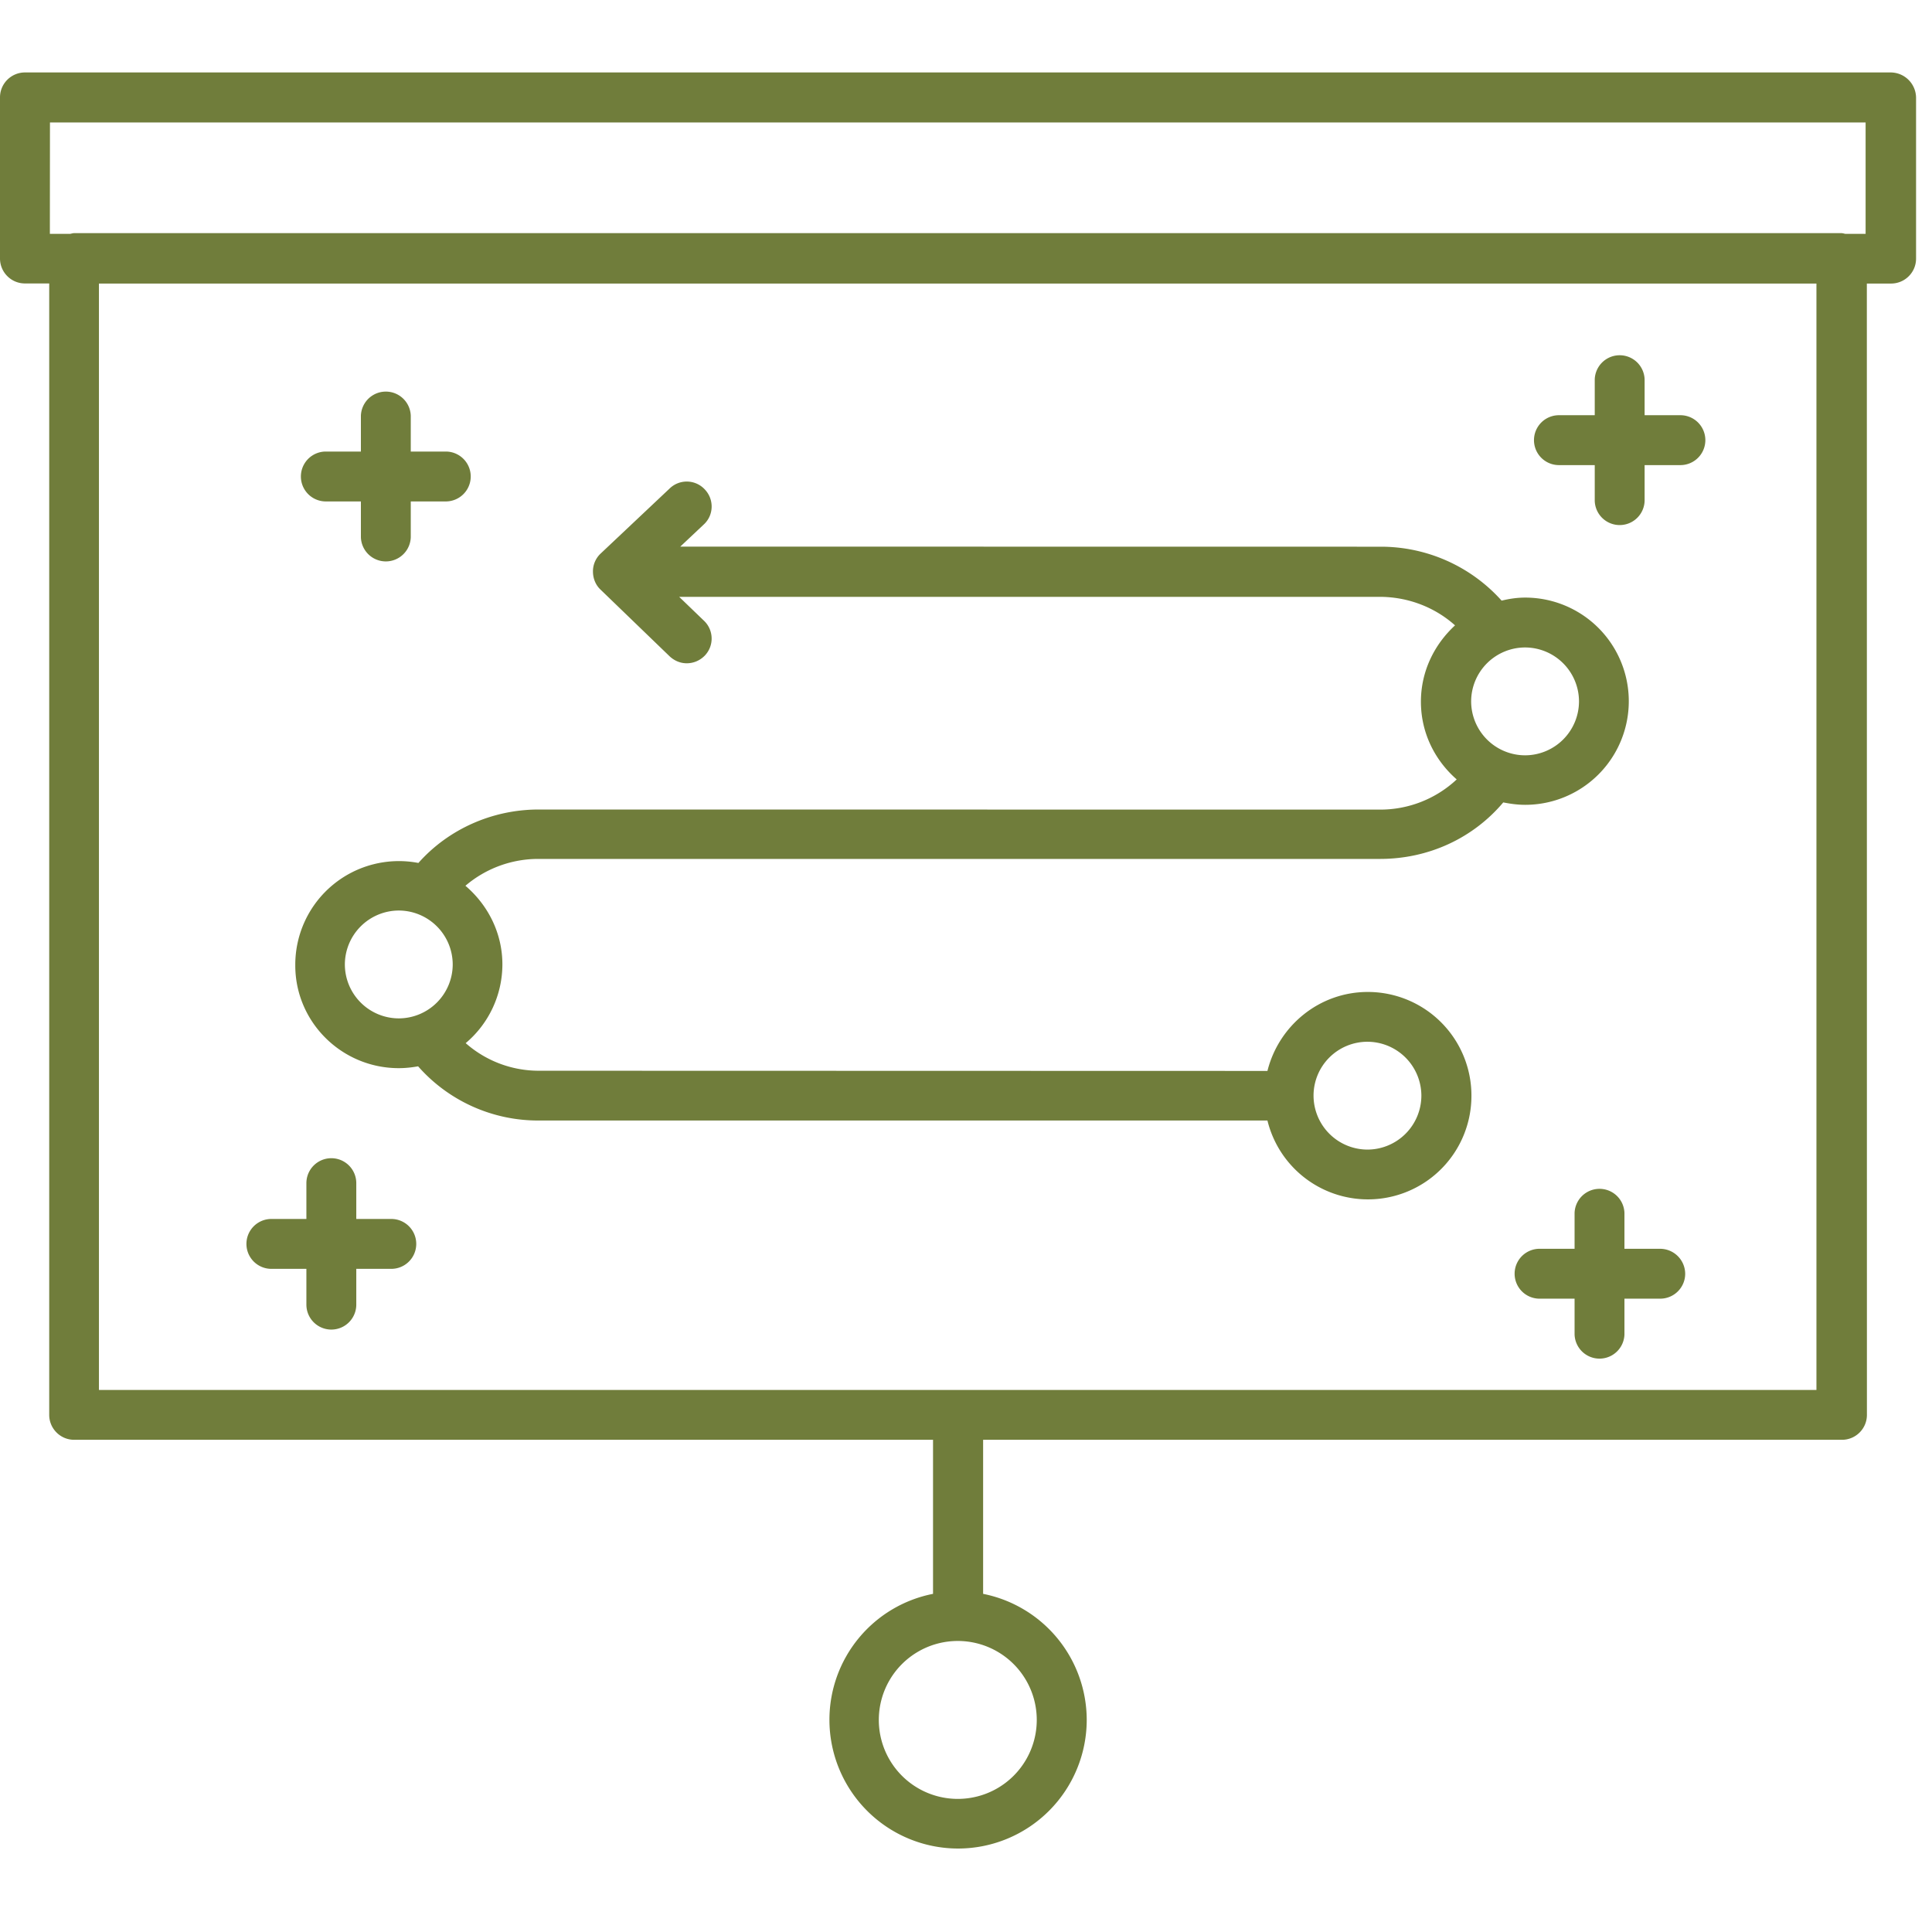
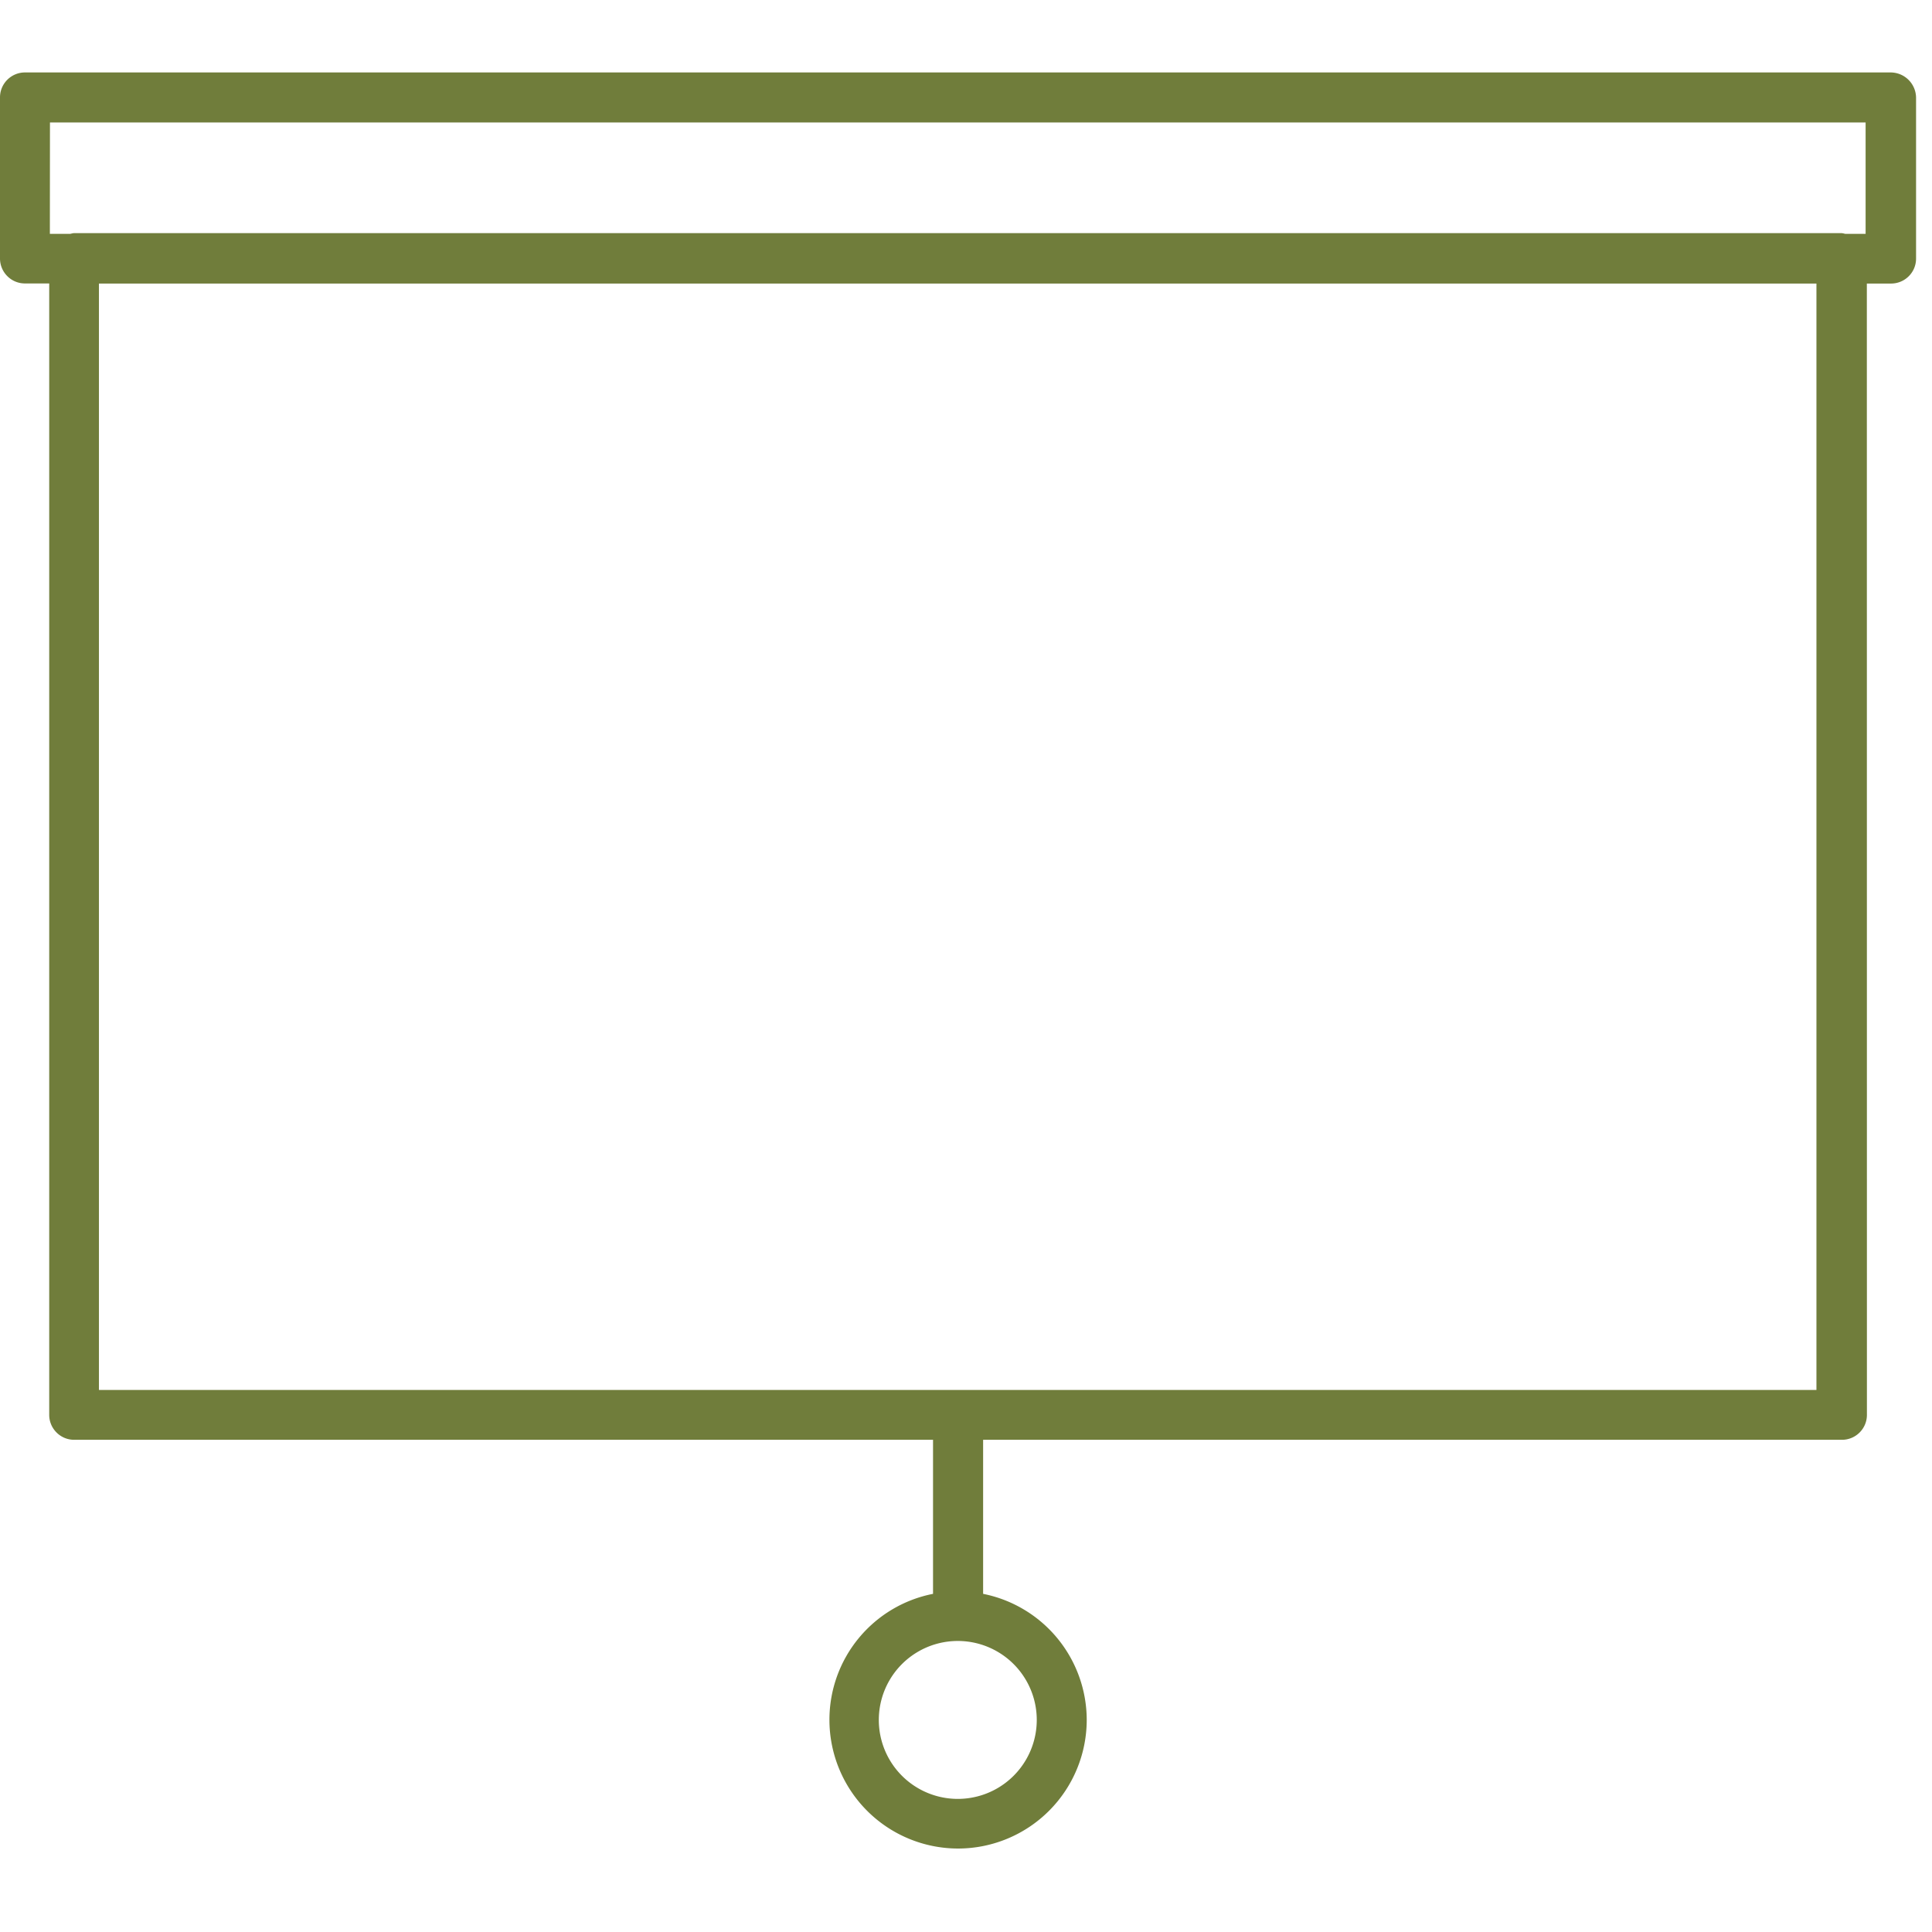
<svg xmlns="http://www.w3.org/2000/svg" width="80" height="80" fill="none">
  <path fill="#707D3B" d="M78.288 3H1.033C.469 3 0 3.457 0 4.033v6.671c0 .564.457 1.033 1.033 1.033h1.005v46.85c0 .564.458 1.032 1.033 1.032h35.564v6.379a5.313 5.313 0 0 0-4.29 5.22 5.332 5.332 0 0 0 5.327 5.326 5.332 5.332 0 0 0 5.327-5.326 5.33 5.33 0 0 0-4.29-5.22v-6.379h35.564c.564 0 1.032-.457 1.032-1.032l-.003-46.846h1.005c.564 0 1.033-.457 1.033-1.033V4.036A1.056 1.056 0 0 0 78.288 3ZM42.93 71.218a3.268 3.268 0 1 1-6.54.001 3.268 3.268 0 0 1 6.54 0ZM2.057 5.07h75.194v4.614h-.838c-.057-.011-.107-.03-.168-.03H3.071c-.057 0-.107.019-.168.03h-.838l.004-4.614h-.011Zm73.167 52.486H4.097V11.742h71.118v45.814h.01Z" />
-   <path fill="#707D3B" d="M16.513 44.23c.275 0 .538-.03.8-.076a6.613 6.613 0 0 0 5.007 2.244h30.162a4.285 4.285 0 0 0 8.447-1.033 4.29 4.29 0 0 0-4.29-4.29c-2.008 0-3.689 1.395-4.157 3.27l-30.174-.008a4.574 4.574 0 0 1-3.025-1.143 4.269 4.269 0 0 0 1.52-3.258c0-1.307-.605-2.469-1.531-3.258a4.648 4.648 0 0 1 3.033-1.112h34.84c2.008 0 3.852-.858 5.102-2.34.294.058.595.1.907.1a4.29 4.29 0 1 0 0-8.581c-.343 0-.663.05-.975.126a6.712 6.712 0 0 0-5.022-2.233l-28.988-.004.975-.918c.42-.389.43-1.044.038-1.452a1.018 1.018 0 0 0-1.452-.038l-2.857 2.694a1.01 1.01 0 0 0-.32.743c0 .282.106.556.312.75l2.858 2.759c.206.194.457.293.712.293.275 0 .538-.106.743-.312.4-.412.381-1.063-.03-1.452l-1.025-.987H57.13c1.17 0 2.282.43 3.12 1.181-.857.79-1.413 1.902-1.413 3.16 0 1.287.575 2.426 1.482 3.219a4.627 4.627 0 0 1-3.19 1.25l-34.82-.004c-1.932 0-3.746.819-4.984 2.213a4.29 4.29 0 0 0-5.098 4.214c-.016 2.363 1.916 4.283 4.286 4.283Zm40.11-1.093a2.238 2.238 0 0 1 2.233 2.232 2.238 2.238 0 0 1-2.233 2.233 2.238 2.238 0 0 1-2.232-2.233 2.231 2.231 0 0 1 2.232-2.232Zm8.76-14.094a2.238 2.238 0 0 1-2.233 2.233 2.238 2.238 0 0 1-2.233-2.233 2.238 2.238 0 0 1 2.233-2.233 2.238 2.238 0 0 1 2.233 2.233Zm-48.87 8.66a2.238 2.238 0 0 1 2.233 2.233 2.238 2.238 0 0 1-2.233 2.233 2.238 2.238 0 0 1-2.233-2.233 2.24 2.24 0 0 1 2.233-2.233Zm-3.052-16.94h1.483v1.483a1.033 1.033 0 0 0 2.065 0v-1.483h1.482a1.033 1.033 0 0 0 0-2.065h-1.482v-1.482a1.033 1.033 0 0 0-2.065 0v1.482H13.46a1.033 1.033 0 0 0 0 2.065ZM11.205 52.54h1.482v1.482a1.033 1.033 0 0 0 2.066 0V52.54h1.482a1.033 1.033 0 0 0 0-2.065h-1.482v-1.483a1.033 1.033 0 0 0-2.066 0v1.483h-1.482a1.033 1.033 0 0 0 0 2.065Zm57.542-.83h-1.482v-1.482a1.033 1.033 0 0 0-2.065 0v1.482h-1.482a1.033 1.033 0 0 0 0 2.065H65.2v1.482a1.033 1.033 0 0 0 2.065 0v-1.482h1.482c.564 0 1.033-.457 1.033-1.032a1.04 1.04 0 0 0-1.033-1.033Zm-4.195-32.451h1.483v1.482a1.033 1.033 0 0 0 2.065 0v-1.482h1.482a1.033 1.033 0 0 0 0-2.066H68.1v-1.482a1.033 1.033 0 0 0-2.065 0v1.482h-1.483a1.033 1.033 0 0 0 0 2.066Z" />
</svg>